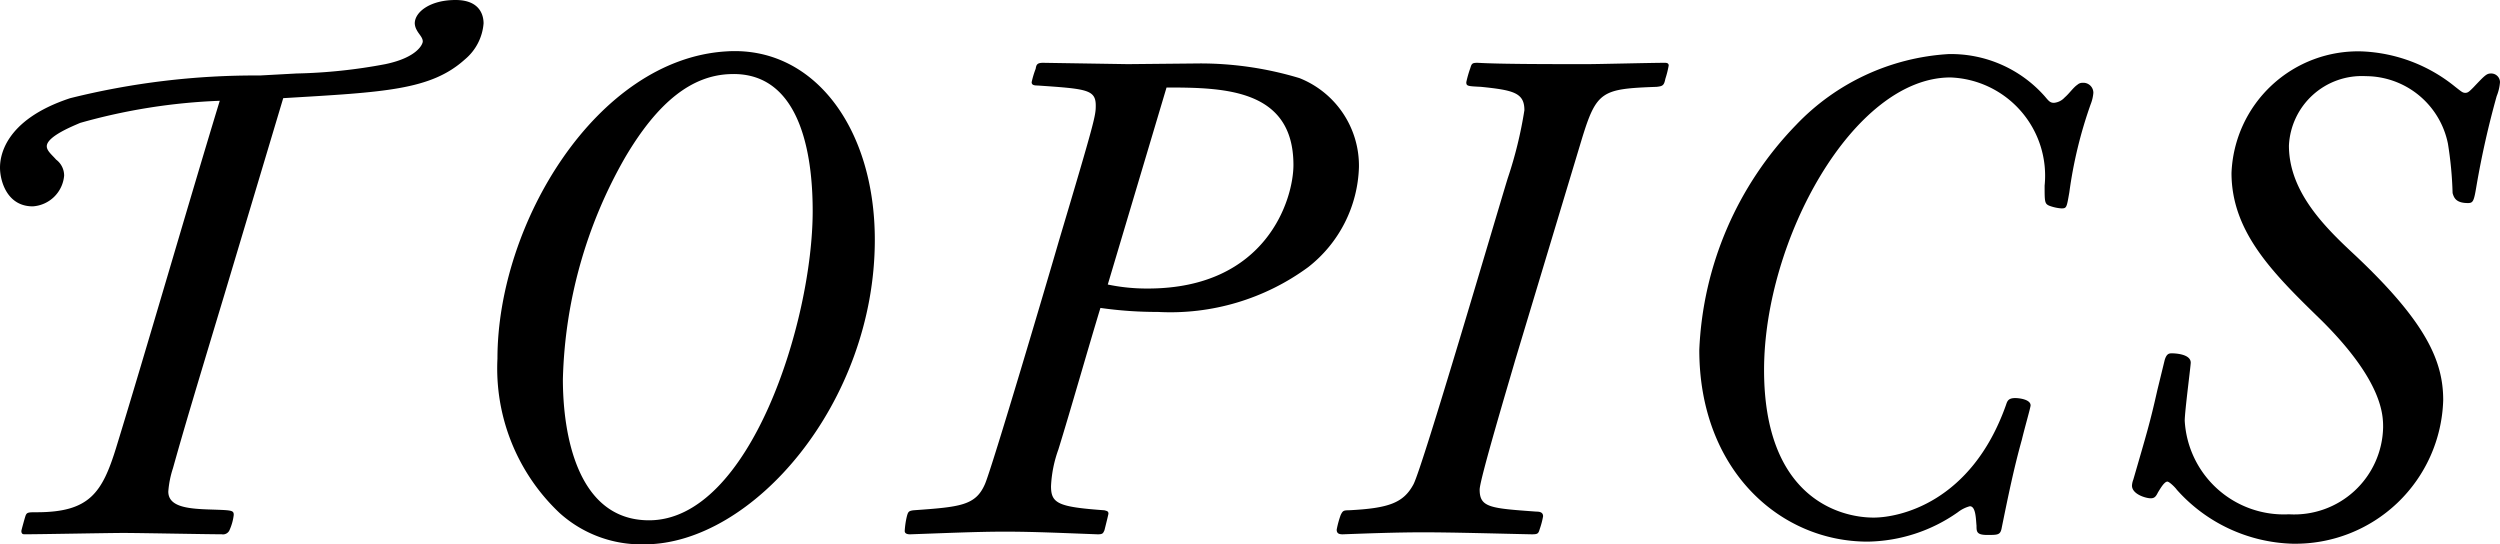
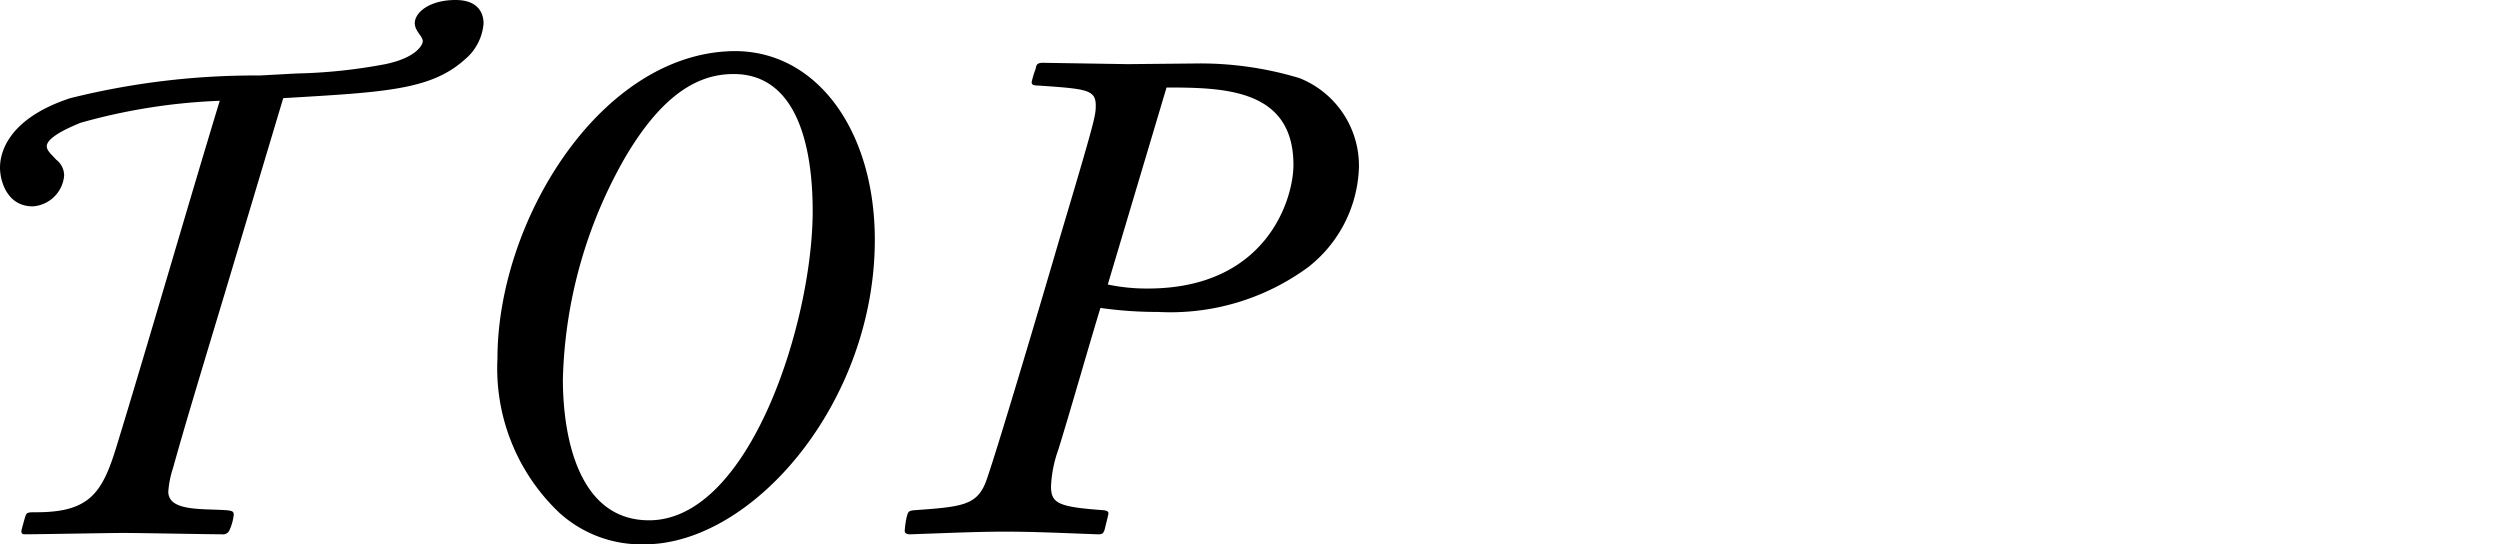
<svg xmlns="http://www.w3.org/2000/svg" viewBox="0 0 67.394 14.674">
  <title>アセット 3</title>
  <g id="レイヤー_2" data-name="レイヤー 2">
    <g id="レイヤー_1-2" data-name="レイヤー 1">
      <path d="M6.05,7.94c-.738,2.449-1.081,3.583-1.387,4.681a2.625,2.625,0,0,0-.126.63c0,.432.576.468,1.188.486.522.018.576.018.576.144a1.373,1.373,0,0,1-.108.396.192.192,0,0,1-.216.126c-.378,0-2.232-.036-2.646-.036-.378,0-2.251.036-2.665.036-.036,0-.09,0-.09-.09,0-.018.09-.342.108-.396.036-.108.072-.108.306-.108,1.422,0,1.765-.522,2.143-1.747.792-2.575,1.999-6.752,2.791-9.345A15.957,15.957,0,0,0,2.161,3.313c-.162.072-.9.36-.9.63,0,.126.144.234.252.36a.537.537,0,0,1,.216.432.908.908,0,0,1-.846.828C.18,5.563,0,4.861,0,4.52,0,4.249.09,3.241,1.891,2.647a20.59,20.59,0,0,1,5.113-.612l.99-.054a14.371,14.371,0,0,0,2.395-.252c.864-.18,1.008-.54,1.008-.612,0-.108-.108-.198-.162-.306a.401.401,0,0,1-.054-.18C11.181.324,11.595,0,12.28,0c.702,0,.756.468.756.63a1.406,1.406,0,0,1-.504.972c-.918.828-2.161.882-4.897,1.044Z" />
      <path d="M23.583,6.464c0,4.394-3.295,8.21-6.212,8.21a3.285,3.285,0,0,1-2.287-.846A5.357,5.357,0,0,1,13.41,9.669c0-3.655,2.683-8.066,6.158-8.283C21.926,1.225,23.583,3.439,23.583,6.464ZM16.849,4.249a12.636,12.636,0,0,0-1.675,5.978c0,1.458.378,3.799,2.323,3.799,2.719,0,4.411-5.366,4.411-8.337,0-1.152-.18-3.781-2.232-3.691C18.667,2.035,17.749,2.719,16.849,4.249Z" />
      <path d="M32.348,1.71a9.252,9.252,0,0,1,2.683.396,2.542,2.542,0,0,1,1.603,2.395,3.554,3.554,0,0,1-1.369,2.701,6.273,6.273,0,0,1-4.051,1.207,10.781,10.781,0,0,1-1.549-.108c-.324,1.062-.81,2.773-1.134,3.817a3.339,3.339,0,0,0-.198.99c0,.468.198.558,1.44.648.054.018.108.018.108.09,0,.018-.072.306-.108.45-.036.072-.036.108-.18.108-.972-.036-1.729-.072-2.503-.072-.738,0-1.53.036-2.557.072-.072,0-.144-.018-.144-.09a2.272,2.272,0,0,1,.054-.378c.036-.144.054-.162.18-.18,1.26-.09,1.675-.126,1.927-.702.18-.396,1.729-5.636,1.999-6.572.972-3.259.99-3.367.99-3.637,0-.432-.252-.45-1.566-.54-.108,0-.162-.018-.162-.09a2.454,2.454,0,0,1,.108-.36c.018-.108.036-.162.198-.162l2.287.036Zm-2.485,5.96a5.122,5.122,0,0,0,1.08.108c3.205,0,3.925-2.413,3.925-3.331,0-2.053-1.873-2.088-3.421-2.088Z" />
-       <path d="M40.842,9.723c-.144.504-.954,3.205-.954,3.475,0,.486.288.504,1.53.594.09,0,.18.018.18.126a2.172,2.172,0,0,1-.09.342c-.036.126-.054.144-.216.144-.882-.018-2.107-.054-2.935-.054-.756,0-1.674.036-2.161.054-.09,0-.162-.018-.162-.126a2.578,2.578,0,0,1,.108-.396c.054-.108.072-.126.216-.126,1.08-.054,1.477-.198,1.747-.702.252-.486,2.197-7.13,2.539-8.246a11.163,11.163,0,0,0,.45-1.837c0-.468-.288-.54-1.17-.63-.36-.018-.396-.018-.396-.126a2.957,2.957,0,0,1,.108-.378c.036-.126.054-.144.198-.144.612.036,1.98.036,2.953.036.288,0,1.747-.036,2.089-.036.036,0,.108,0,.108.072a2.601,2.601,0,0,1-.09.36c-.036.18-.072.198-.234.216-1.476.054-1.62.108-2.017,1.404Z" />
-       <path d="M54.326,10.731c.108,0,.414.036.414.198,0,.054-.162.612-.234.918-.216.774-.36,1.477-.54,2.358-.036.216-.09.216-.396.216-.288,0-.288-.09-.288-.252-.018-.18-.018-.522-.18-.522a.91.91,0,0,0-.324.162,4.33,4.33,0,0,1-2.431.792c-2.376,0-4.538-1.945-4.538-5.168a9.262,9.262,0,0,1,2.611-6.067A6.185,6.185,0,0,1,52.525,1.458a3.372,3.372,0,0,1,2.593,1.134c.108.126.144.18.252.18a.441.441,0,0,0,.288-.144c.126-.108.234-.27.342-.342a.204.204,0,0,1,.144-.054.27.27,0,0,1,.288.271,1.062,1.062,0,0,1-.072.306,11.804,11.804,0,0,0-.576,2.377c-.072.414-.072.432-.216.432a1.188,1.188,0,0,1-.324-.072c-.126-.054-.126-.108-.126-.541a2.651,2.651,0,0,0-2.539-2.917c-2.611,0-5.024,4.375-5.024,7.886,0,3.421,2.017,3.979,2.953,3.979.684,0,2.629-.396,3.565-3.025C54.11,10.821,54.128,10.731,54.326,10.731Z" />
-       <path d="M58.355,9.705c.054-.18.126-.18.198-.18.018,0,.504,0,.504.252,0,.09-.162,1.314-.162,1.566a2.676,2.676,0,0,0,2.809,2.521,2.397,2.397,0,0,0,2.539-2.341c0-.324,0-1.242-1.674-2.899-1.278-1.242-2.413-2.359-2.413-3.961a3.413,3.413,0,0,1,3.529-3.277,4.254,4.254,0,0,1,2.503.955c.162.126.198.162.27.162.072,0,.108-.036.216-.144.324-.342.36-.378.486-.378a.237.237,0,0,1,.234.234,1.278,1.278,0,0,1-.09.378,24.016,24.016,0,0,0-.54,2.395c-.072.432-.09.486-.234.486-.324,0-.378-.144-.414-.27a10.007,10.007,0,0,0-.126-1.333A2.267,2.267,0,0,0,63.775,2.053a1.967,1.967,0,0,0-2.071,1.873c0,1.278,1.026,2.25,1.801,2.971,1.908,1.801,2.358,2.845,2.358,3.889a3.988,3.988,0,0,1-4.069,3.871,4.34,4.34,0,0,1-3.115-1.458c-.036-.054-.198-.216-.252-.216-.09,0-.216.234-.252.288-.054.108-.09.162-.198.162-.126,0-.504-.108-.504-.342a.527.527,0,0,1,.036-.162c.36-1.242.45-1.53.648-2.413Z" />
    </g>
  </g>
</svg>